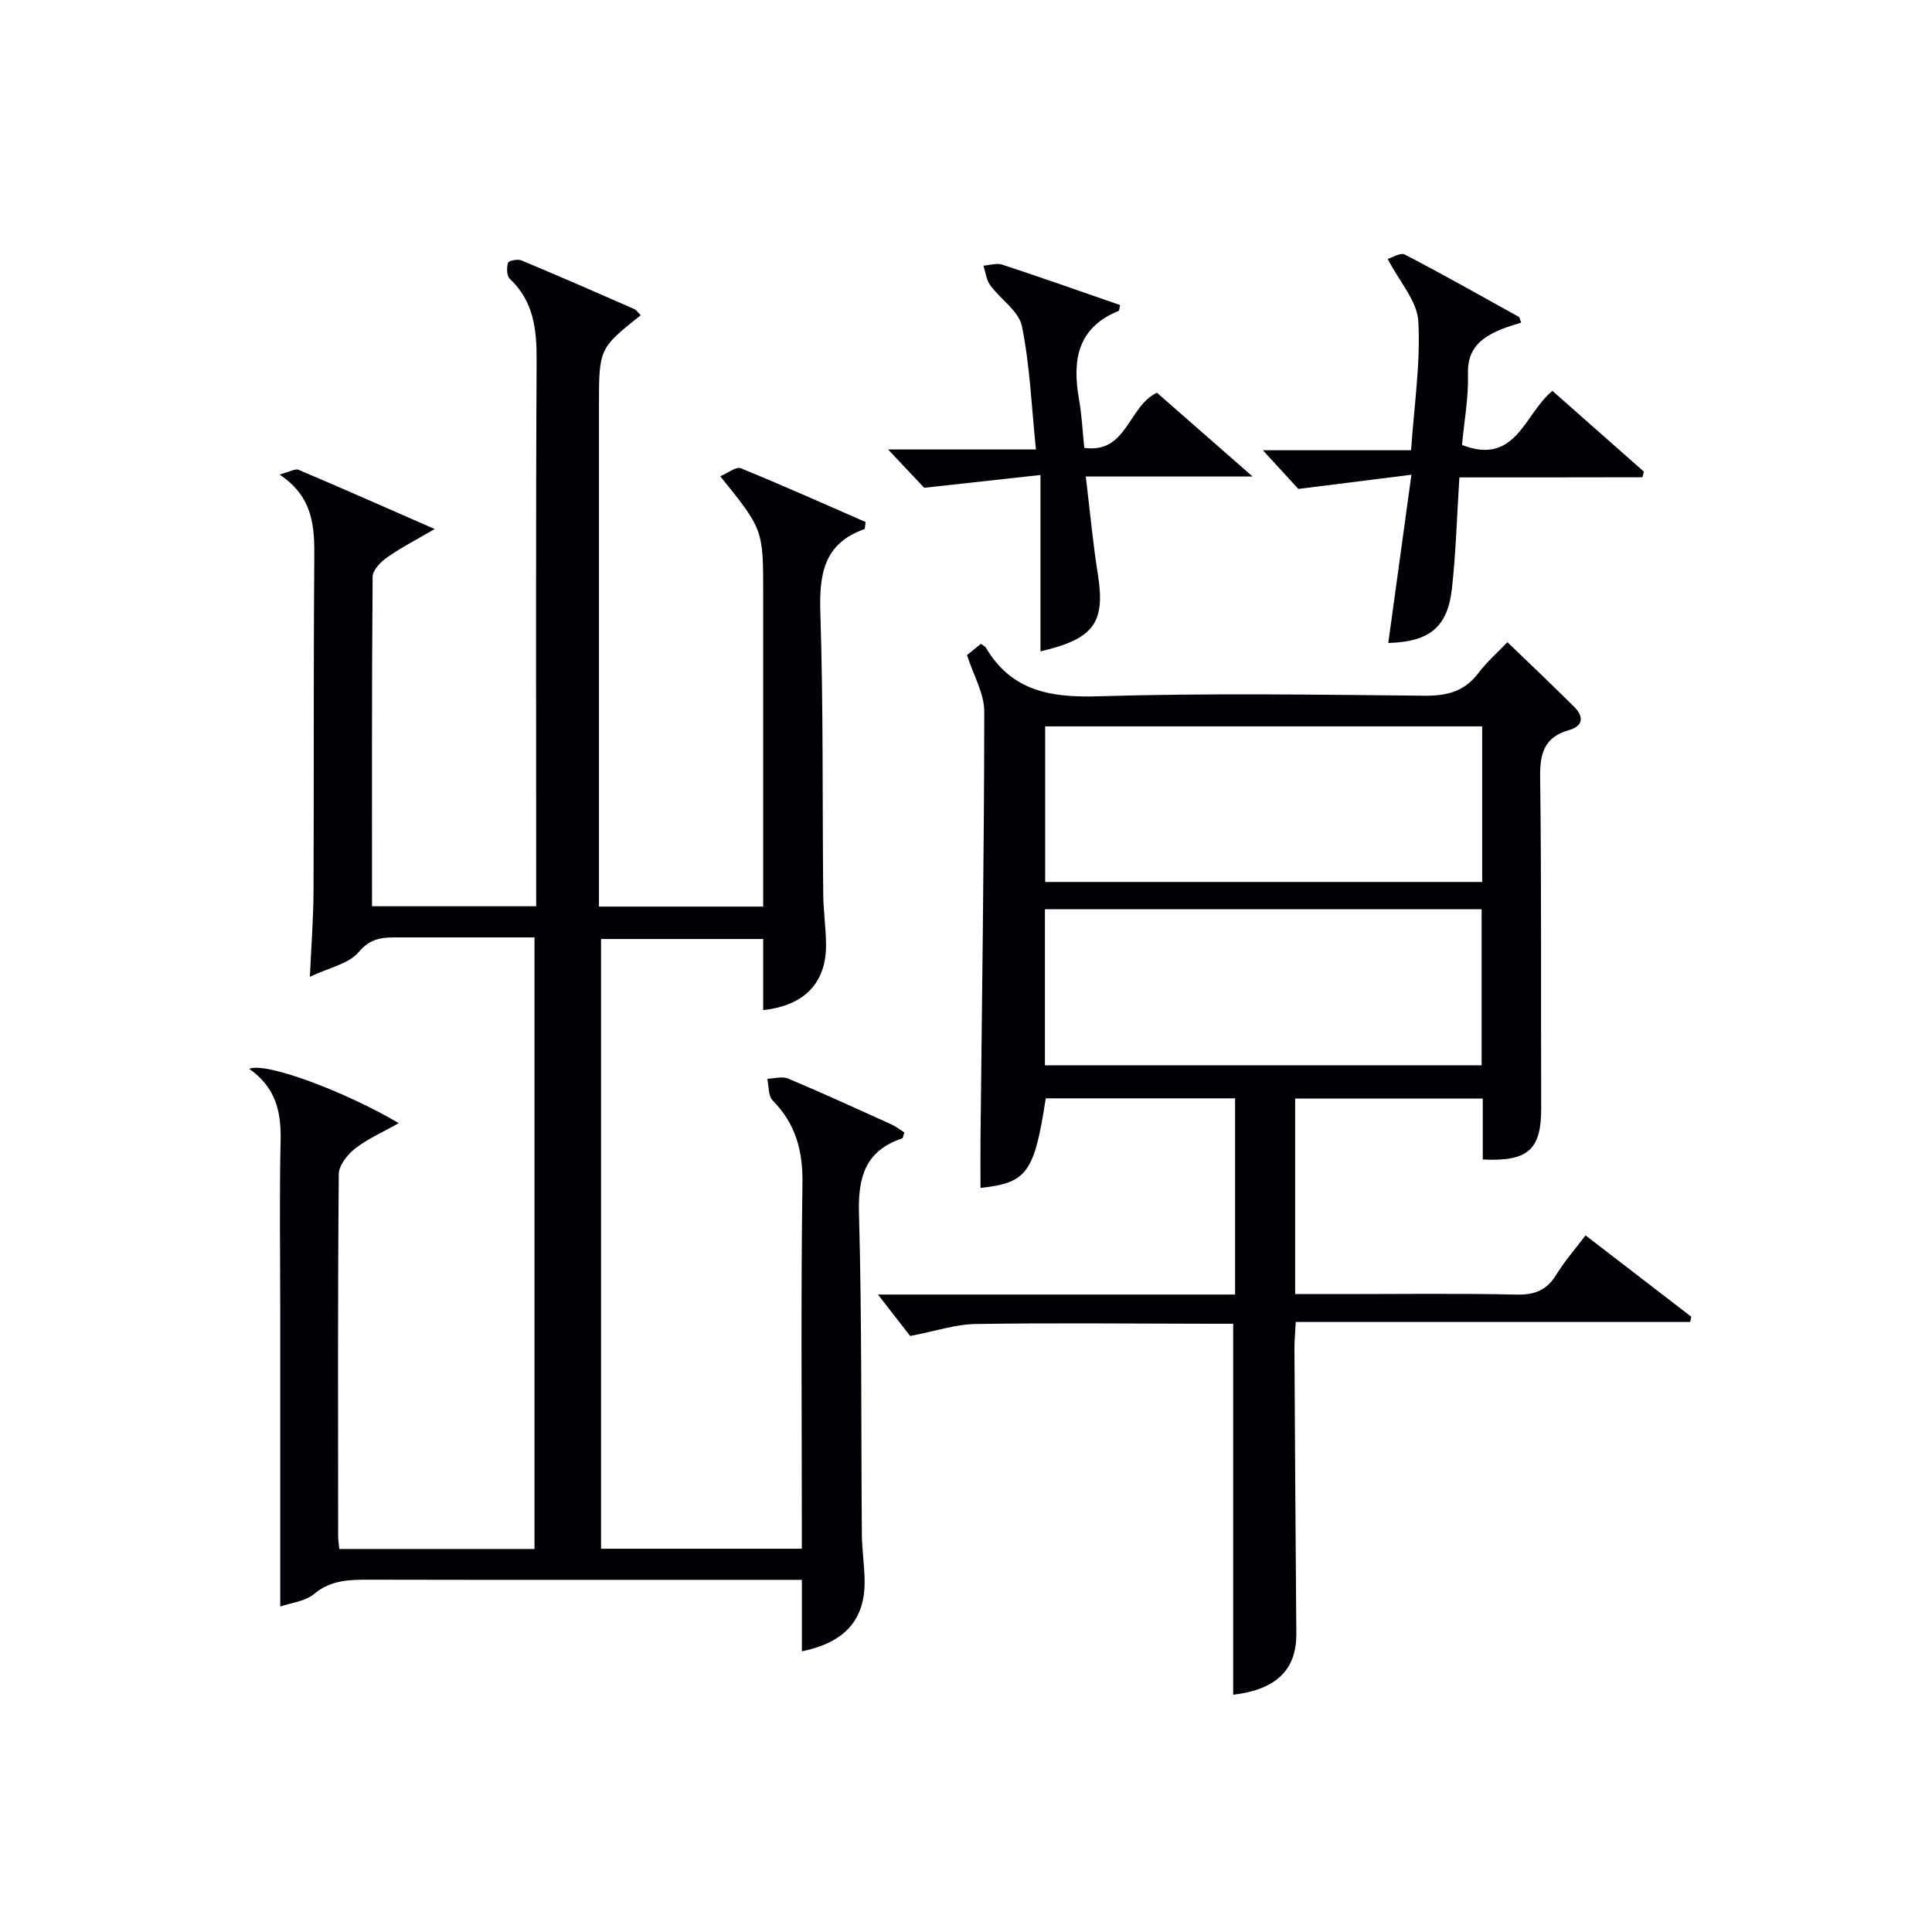
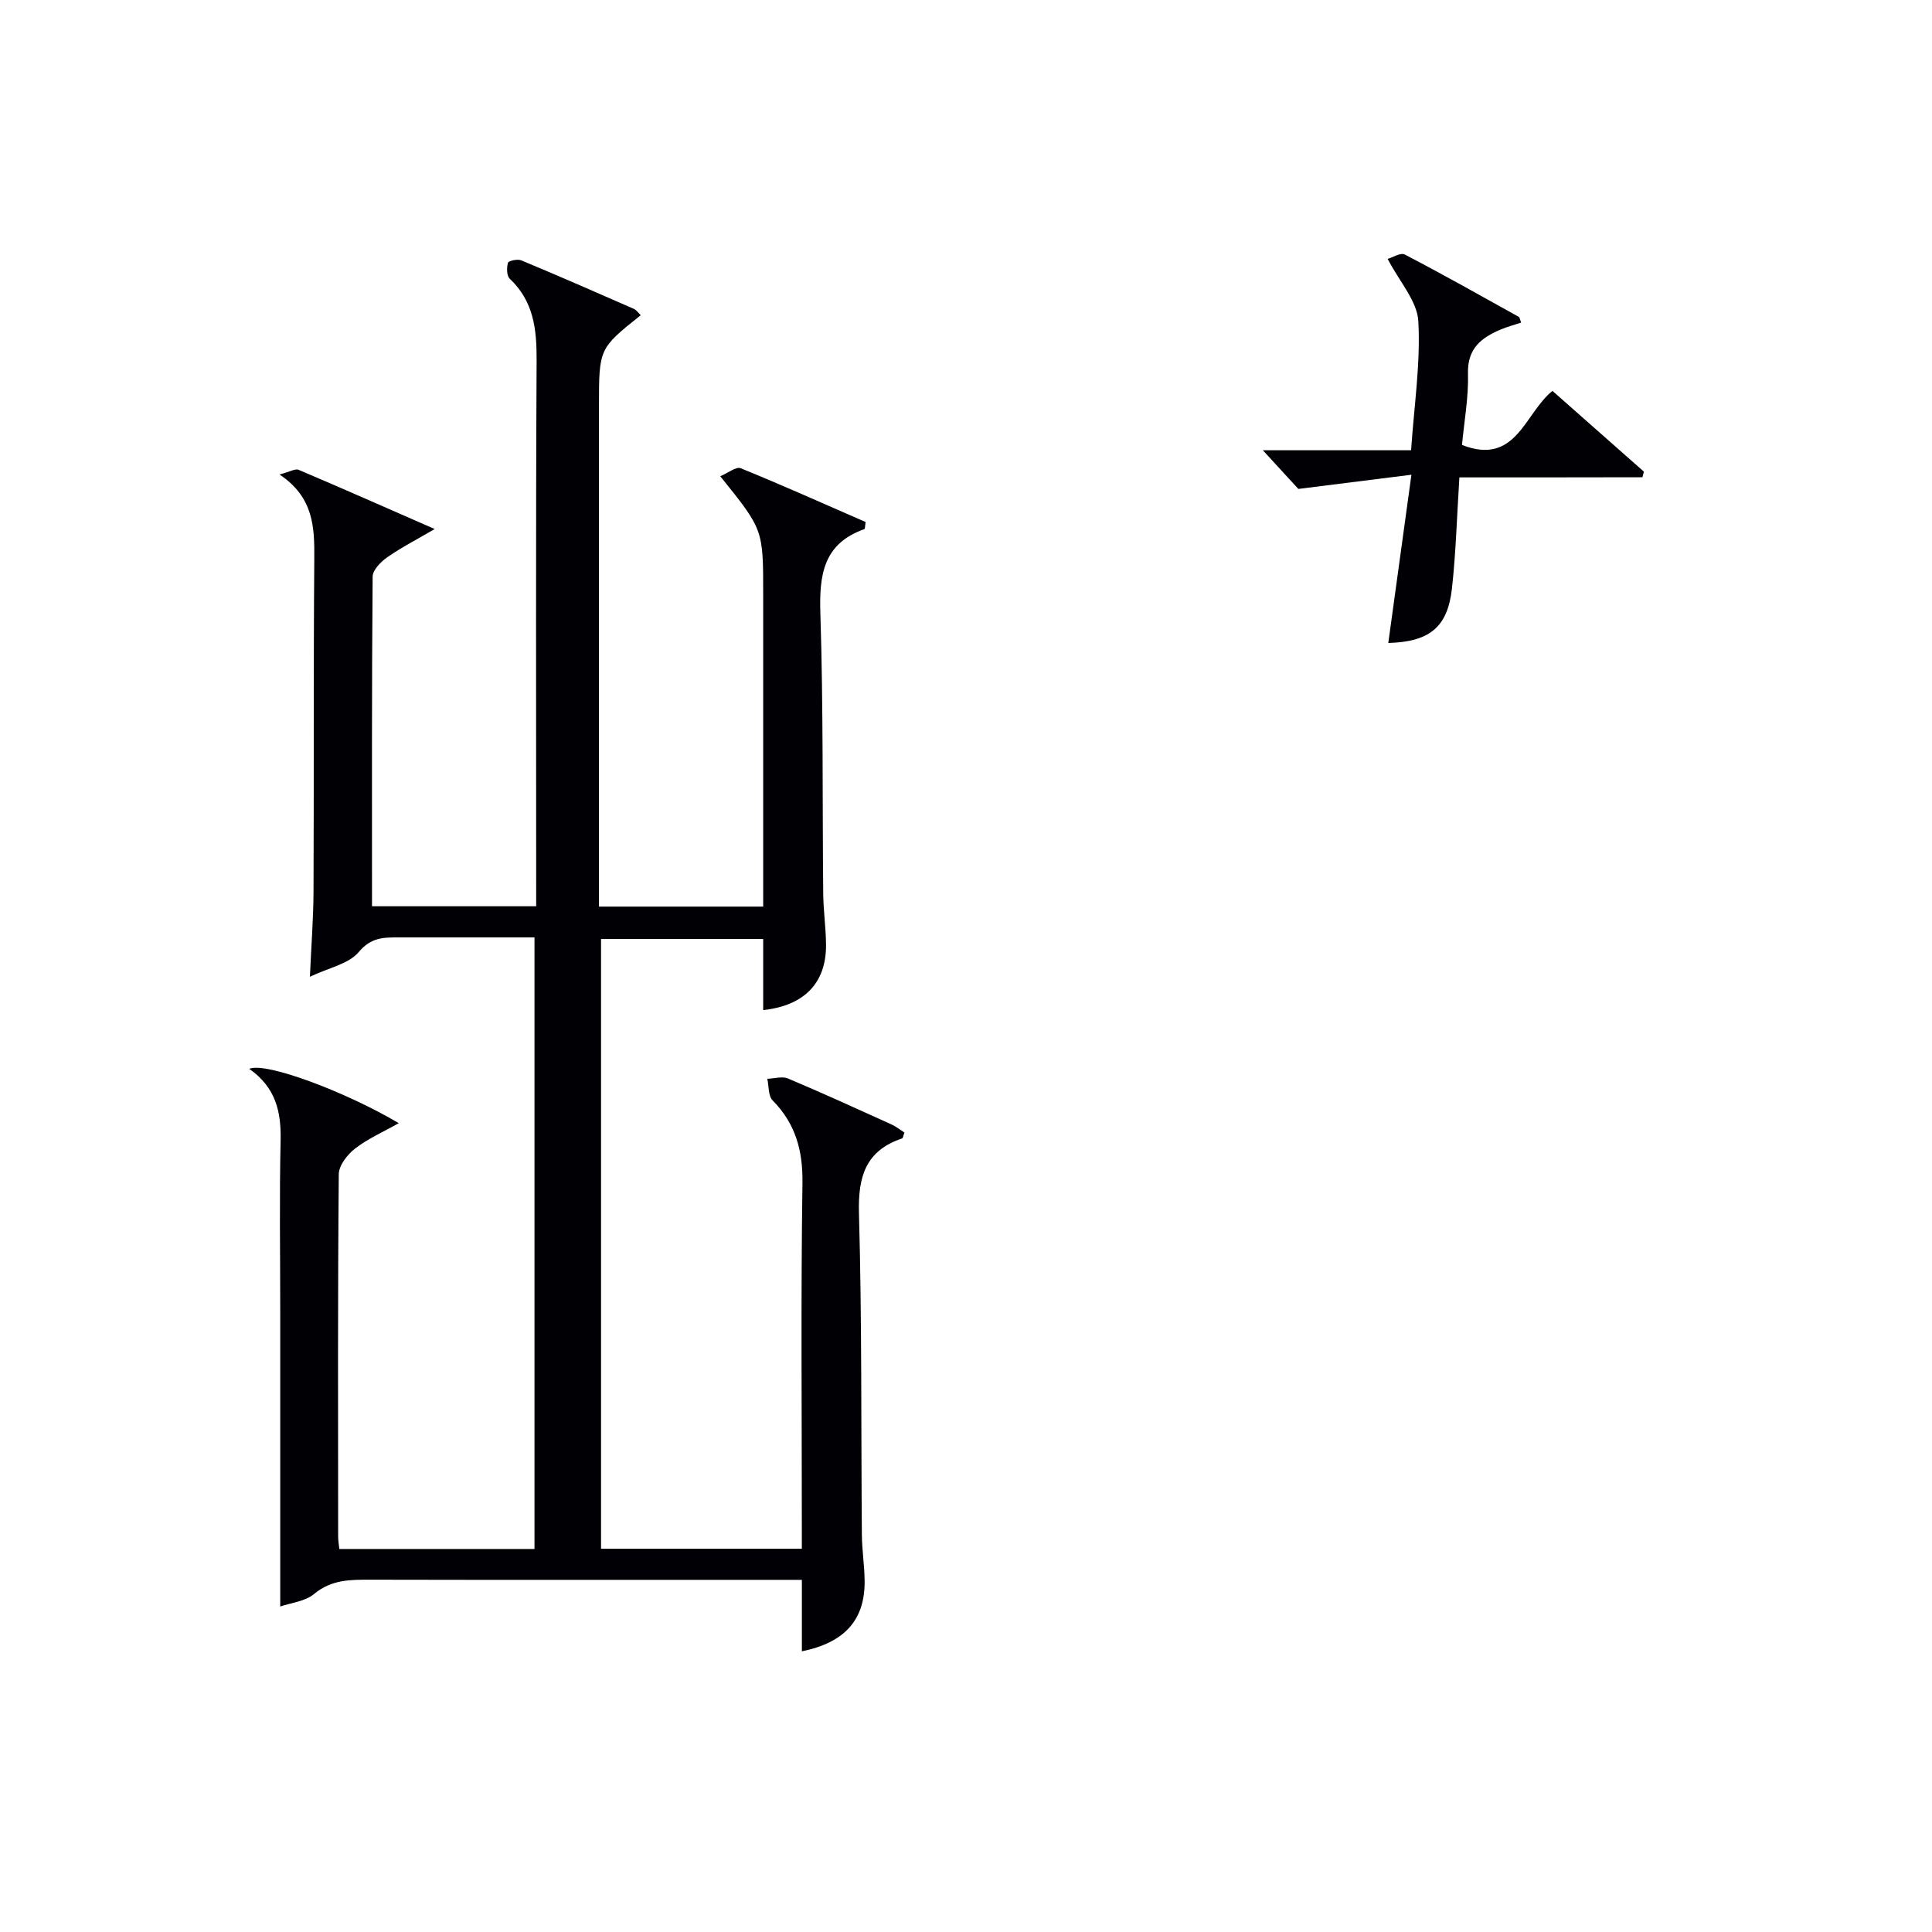
<svg xmlns="http://www.w3.org/2000/svg" enable-background="new 0 0 400 400" viewBox="0 0 400 400">
  <g fill="#010105">
    <path d="m51.6 221.29c3.43-1.49 20.12 4.82 30.96 11.25-3.26 1.84-6.42 3.22-9.06 5.27-1.59 1.23-3.35 3.49-3.36 5.31-.22 25-.15 50-.13 74.99 0 .79.14 1.58.24 2.59h40.41c0-42.01 0-83.93 0-126.62-5.62 0-11.37 0-17.13 0-3.67 0-7.33 0-11 0-3.1 0-5.71-.02-8.24 3.01-2.08 2.49-6.21 3.27-10.13 5.14.3-6.64.72-12.08.75-17.52.1-23-.02-46 .16-68.99.05-6.53-.1-12.75-7.2-17.48 2.12-.55 3.25-1.27 3.95-.97 9.13 3.87 18.19 7.89 28.18 12.26-3.74 2.19-6.93 3.82-9.84 5.86-1.33.93-3 2.63-3.01 4-.19 22.64-.13 45.27-.13 68.24h33.99c0-1.74 0-3.65 0-5.55 0-35.83-.1-71.66.09-107.49.03-6.44-.61-12.21-5.56-16.88-.65-.61-.66-2.29-.37-3.3.12-.42 1.99-.83 2.75-.51 7.81 3.25 15.57 6.65 23.32 10.05.55.24.93.85 1.42 1.31-8.65 6.9-8.65 6.9-8.65 18.83v97.99 5.62h34c0-1.8 0-3.56 0-5.31 0-19.83 0-39.66 0-59.5 0-13.26 0-13.26-8.89-24.29 1.61-.67 3.28-2.04 4.23-1.66 8.74 3.56 17.35 7.42 25.87 11.14-.14.87-.11 1.42-.26 1.47-8.52 3.01-9.37 9.49-9.11 17.49.62 19.31.4 38.65.59 57.98.03 3.48.54 6.96.58 10.44.11 7.95-4.41 12.74-13.01 13.67 0-2.52 0-5 0-7.48 0-2.31 0-4.61 0-7.24-11.28 0-22.21 0-33.57 0v126.24h41.57c0-1.67 0-3.42 0-5.16 0-23.5-.21-47 .13-70.49.1-6.79-1.42-12.34-6.18-17.18-.93-.94-.76-2.95-1.1-4.47 1.44-.04 3.07-.56 4.28-.06 7.2 3.03 14.3 6.28 21.41 9.5.98.44 1.85 1.15 2.7 1.69-.25.66-.29 1.16-.48 1.22-7.6 2.55-9.14 7.95-8.93 15.53.62 22.15.42 44.32.6 66.48.03 3.15.52 6.3.57 9.45.13 8.12-4.01 12.89-12.99 14.73 0-4.82 0-9.56 0-14.8-2.28 0-4.06 0-5.85 0-27.83 0-55.66.03-83.49-.03-4.16-.01-8.06-.03-11.63 2.94-1.88 1.57-4.83 1.85-7.03 2.61 0-20.6 0-40.85 0-61.1 0-11.83-.19-23.67.08-35.49.11-5.86-1-10.87-6.5-14.73z" />
-     <path d="m268.15 227.44v40.49h8.91c12.33 0 24.66-.17 36.98.1 3.78.08 6.24-.96 8.2-4.16 1.72-2.8 3.92-5.31 6.03-8.1 7.49 5.76 14.7 11.3 21.9 16.85-.08.36-.16.72-.24 1.08-27.1 0-54.2 0-81.66 0-.12 2.33-.28 3.94-.27 5.54.11 19.66.23 39.31.39 58.97.06 7.47-4.11 11.6-13.07 12.67 0-25.36 0-50.71 0-76.81-1.33 0-3.08 0-4.84 0-16.16-.02-32.32-.2-48.48.05-4.17.06-8.31 1.48-13.56 2.48-1.45-1.87-3.72-4.78-6.67-8.58h73.94c0-13.8 0-27.05 0-40.62-13.13 0-26.18 0-39.2 0-2.35 15.37-3.88 17.53-13.51 18.54 0-3.6-.03-7.17.01-10.73.3-29.3.75-58.6.77-87.9 0-3.73-2.22-7.46-3.57-11.68.69-.56 1.8-1.46 2.86-2.32.52.37.88.51 1.03.76 5.32 9.01 13.39 10.39 23.24 10.09 22.47-.68 44.98-.34 67.47-.12 4.67.05 8.34-.81 11.25-4.66 1.8-2.37 4.08-4.37 6.04-6.42 4.81 4.64 9.39 8.96 13.84 13.41 2.02 2.02 1.86 3.96-1.14 4.81-5.08 1.44-5.99 4.8-5.93 9.73.3 22.82.13 45.65.22 68.47.03 8.57-2.61 11.15-12.1 10.68 0-2.06 0-4.17 0-6.27 0-1.99 0-3.98 0-6.34-12.95-.01-25.66-.01-38.84-.01zm38.72-77.05c-30.5 0-60.5 0-90.48 0v32.21h90.48c0-10.85 0-21.31 0-32.21zm-90.53 37.85v32.33h90.41c0-10.94 0-21.52 0-32.33-30.14 0-60.03 0-90.41 0z" />
    <path d="m302.15 98.84c-.52 8.17-.72 15.62-1.54 23-.9 8.07-4.7 11.05-13.18 11.28 1.53-11.1 3.06-22.22 4.79-34.83-7.94 1-14.96 1.88-23.41 2.94-1.44-1.57-4.24-4.62-7.35-8.01h30.69c.63-9.28 1.98-18.04 1.5-26.7-.23-4.19-3.9-8.18-6.35-12.92.95-.26 2.66-1.36 3.55-.9 7.94 4.13 15.75 8.54 23.58 12.89.22.12.26.58.51 1.2-1.41.47-2.82.84-4.16 1.4-4.05 1.7-7 3.92-6.85 9.16.14 4.93-.79 9.89-1.24 14.77 11.23 4.4 12.95-6.56 18.73-11.19 6.35 5.61 12.64 11.17 18.93 16.72-.1.39-.2.78-.3 1.16-12.49.03-24.98.03-37.9.03z" />
-     <path d="m215.42 134.86c0-12.07 0-23.68 0-36.52-8.23.91-15.64 1.72-24.08 2.65-1.57-1.67-4.37-4.64-7.47-7.93h30.61c-.92-8.91-1.24-17.35-2.9-25.52-.64-3.13-4.44-5.57-6.57-8.49-.8-1.1-.96-2.68-1.4-4.05 1.3-.09 2.74-.59 3.89-.21 8.18 2.69 16.29 5.56 24.4 8.37-.15.61-.14 1.14-.31 1.21-8.68 3.53-9.6 10.41-8.17 18.45.55 3.09.69 6.25 1.07 9.91 8.84 1.23 9.02-8.51 15.03-11.43 6.01 5.27 12.31 10.78 19.82 17.36-12.14 0-22.81 0-34.54 0 .88 7.28 1.47 13.79 2.5 20.23 1.56 9.93-.67 13.36-11.88 15.97z" />
  </g>
</svg>